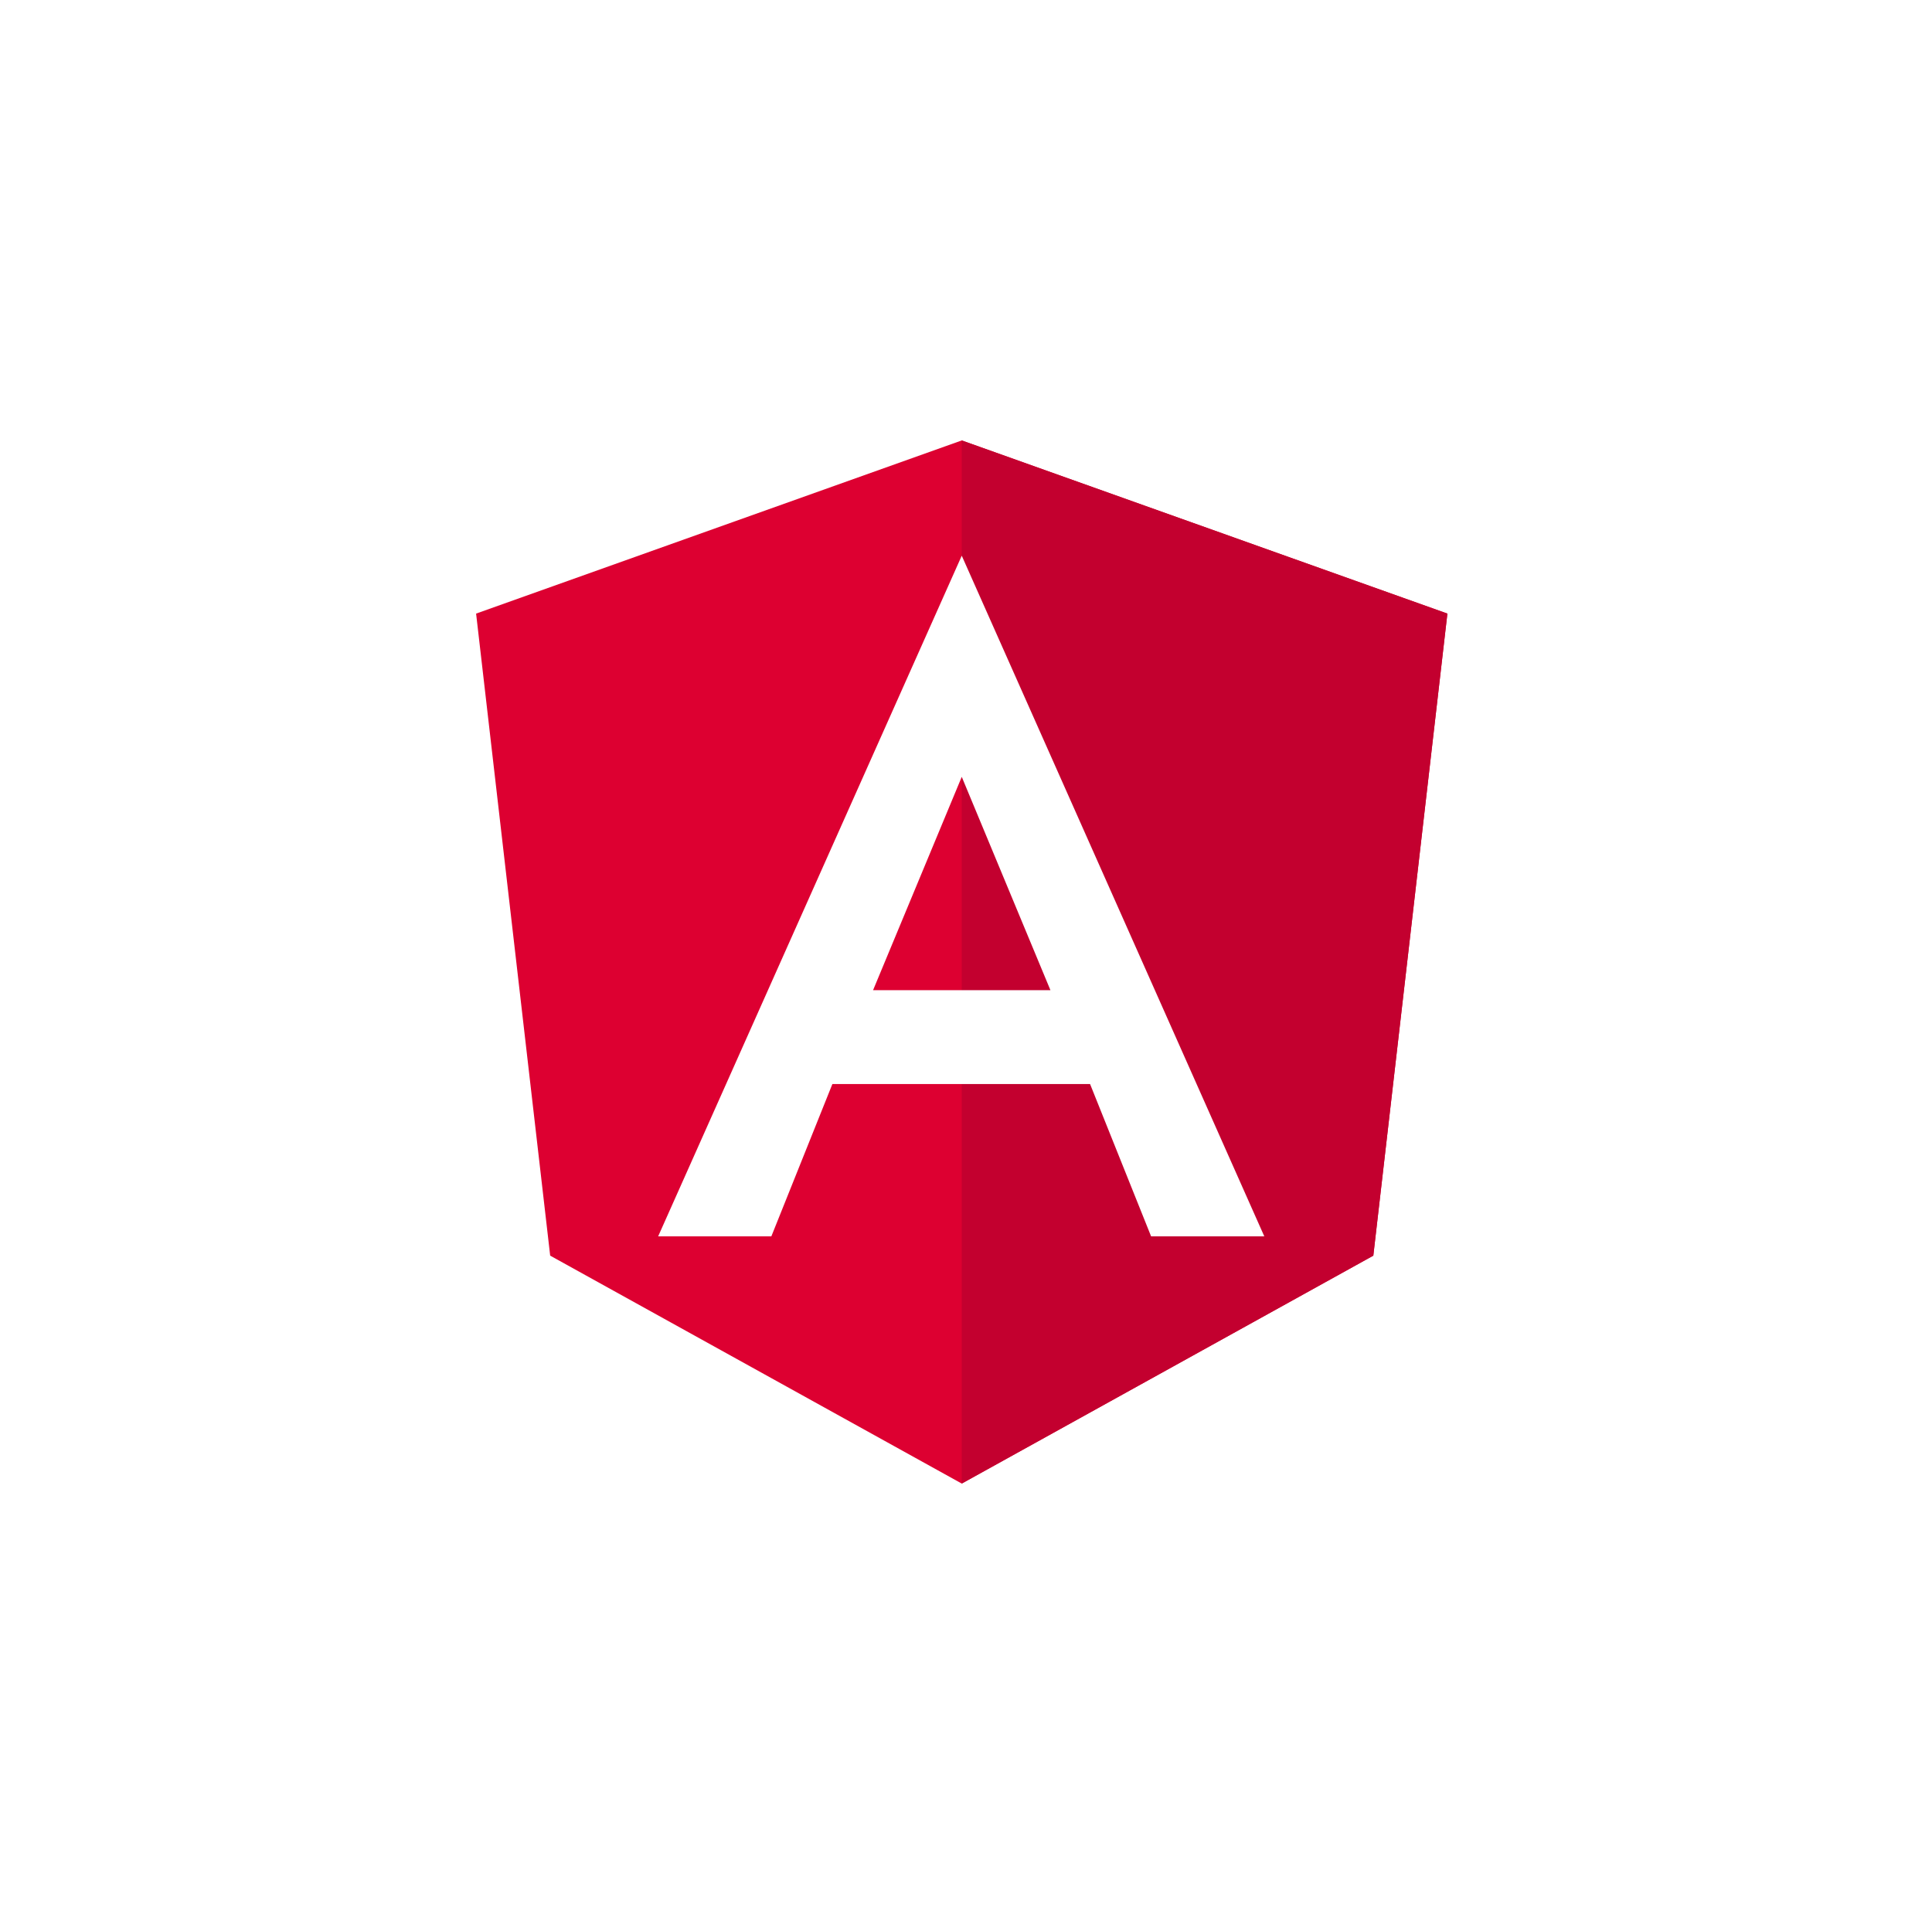
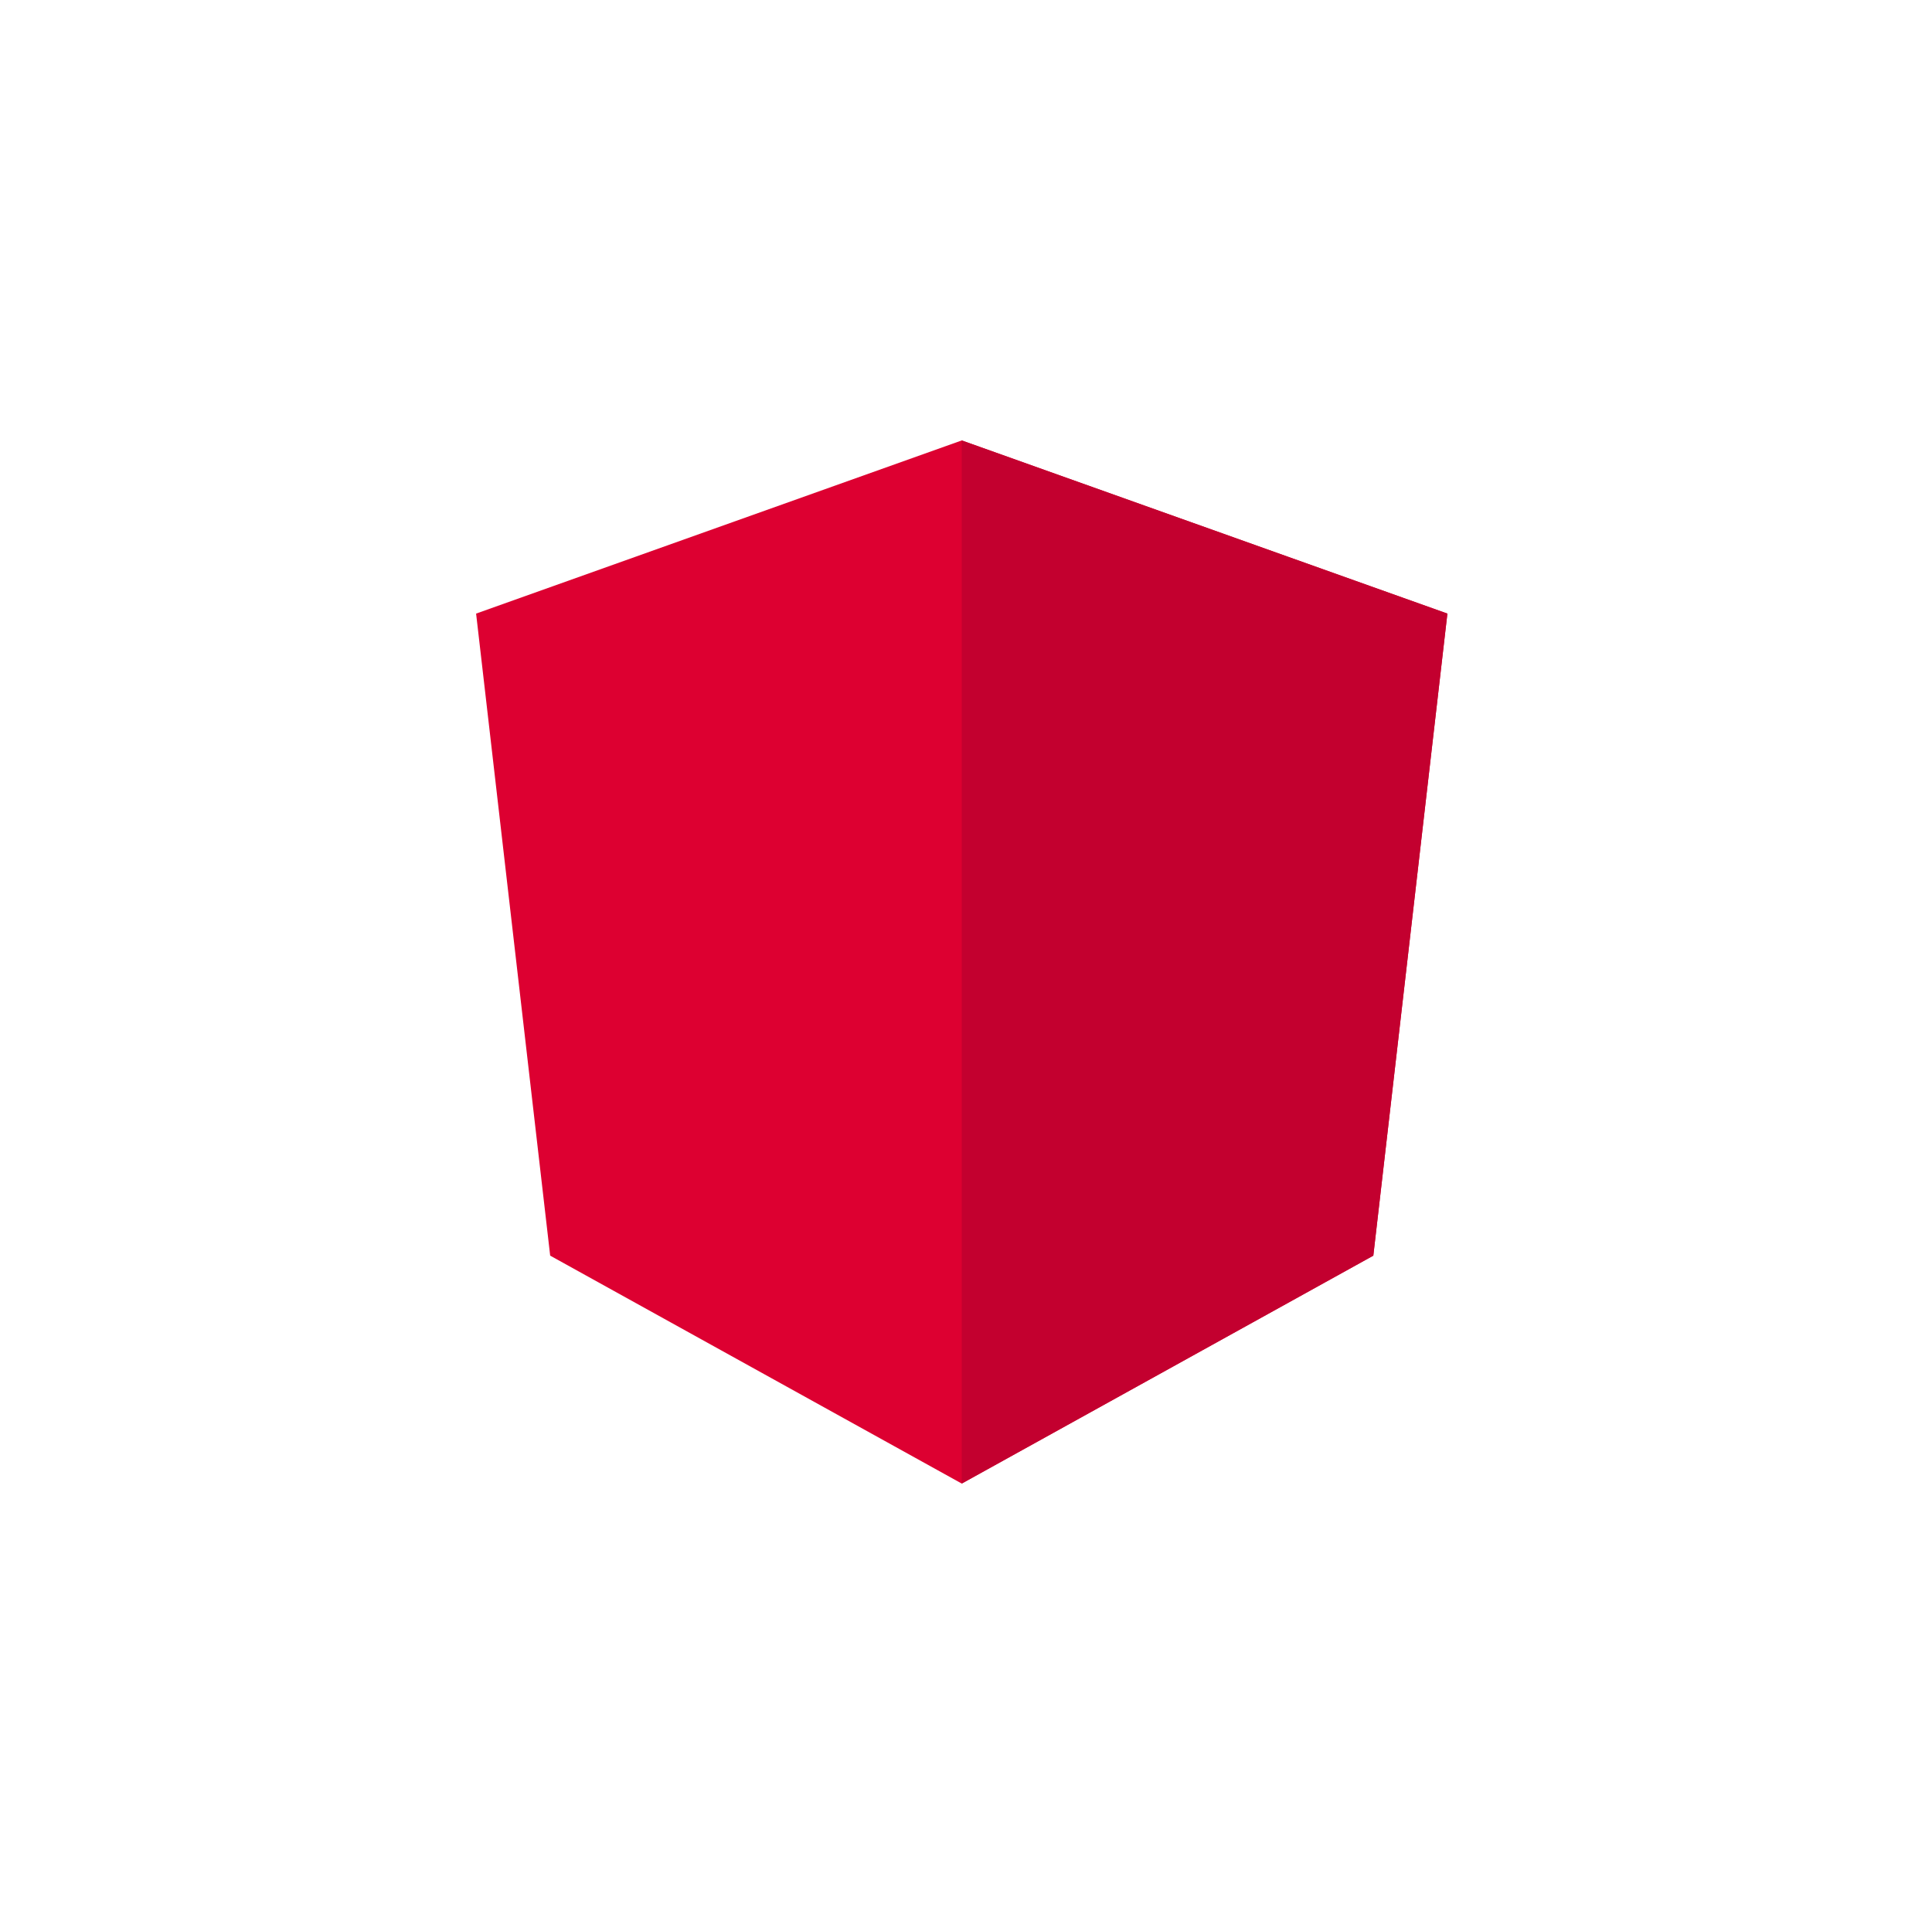
<svg xmlns="http://www.w3.org/2000/svg" width="250px" height="249px" viewBox="0 0 250 249" version="1.1">
  <title>Group 22</title>
  <desc>Created with Sketch.</desc>
  <g id="About-Us" stroke="none" stroke-width="1" fill="none" fill-rule="evenodd">
    <g transform="translate(-288, -2054)" id="Group-22">
      <g transform="translate(288, 2054)">
-         <rect id="Rectangle" fill="#FFFFFF" x="0" y="0" width="250" height="249" />
        <g id="angular" transform="translate(61, 57)" fill-rule="nonzero">
          <polygon id="Path" fill="#DD0031" points="63.45 0 63.45 0 63.45 0 0.607 22.41 10.192 105.502 63.45 135 63.45 135 63.45 135 116.707 105.502 126.292 22.41" />
          <polygon id="Path" fill="#C3002F" points="63.45 0 63.45 14.985 63.45 14.917 63.45 83.295 63.45 83.295 63.45 135 63.45 135 116.707 105.502 126.292 22.41" />
-           <path d="M63.45,14.917 L24.165,103.005 L24.165,103.005 L38.812,103.005 L38.812,103.005 L46.71,83.295 L80.055,83.295 L87.952,103.005 L87.952,103.005 L102.6,103.005 L102.6,103.005 L63.45,14.917 L63.45,14.917 L63.45,14.917 L63.45,14.917 L63.45,14.917 Z M74.925,71.145 L51.975,71.145 L63.45,43.537 L74.925,71.145 Z" id="Shape" fill="#FFFFFF" />
        </g>
      </g>
    </g>
  </g>
</svg>